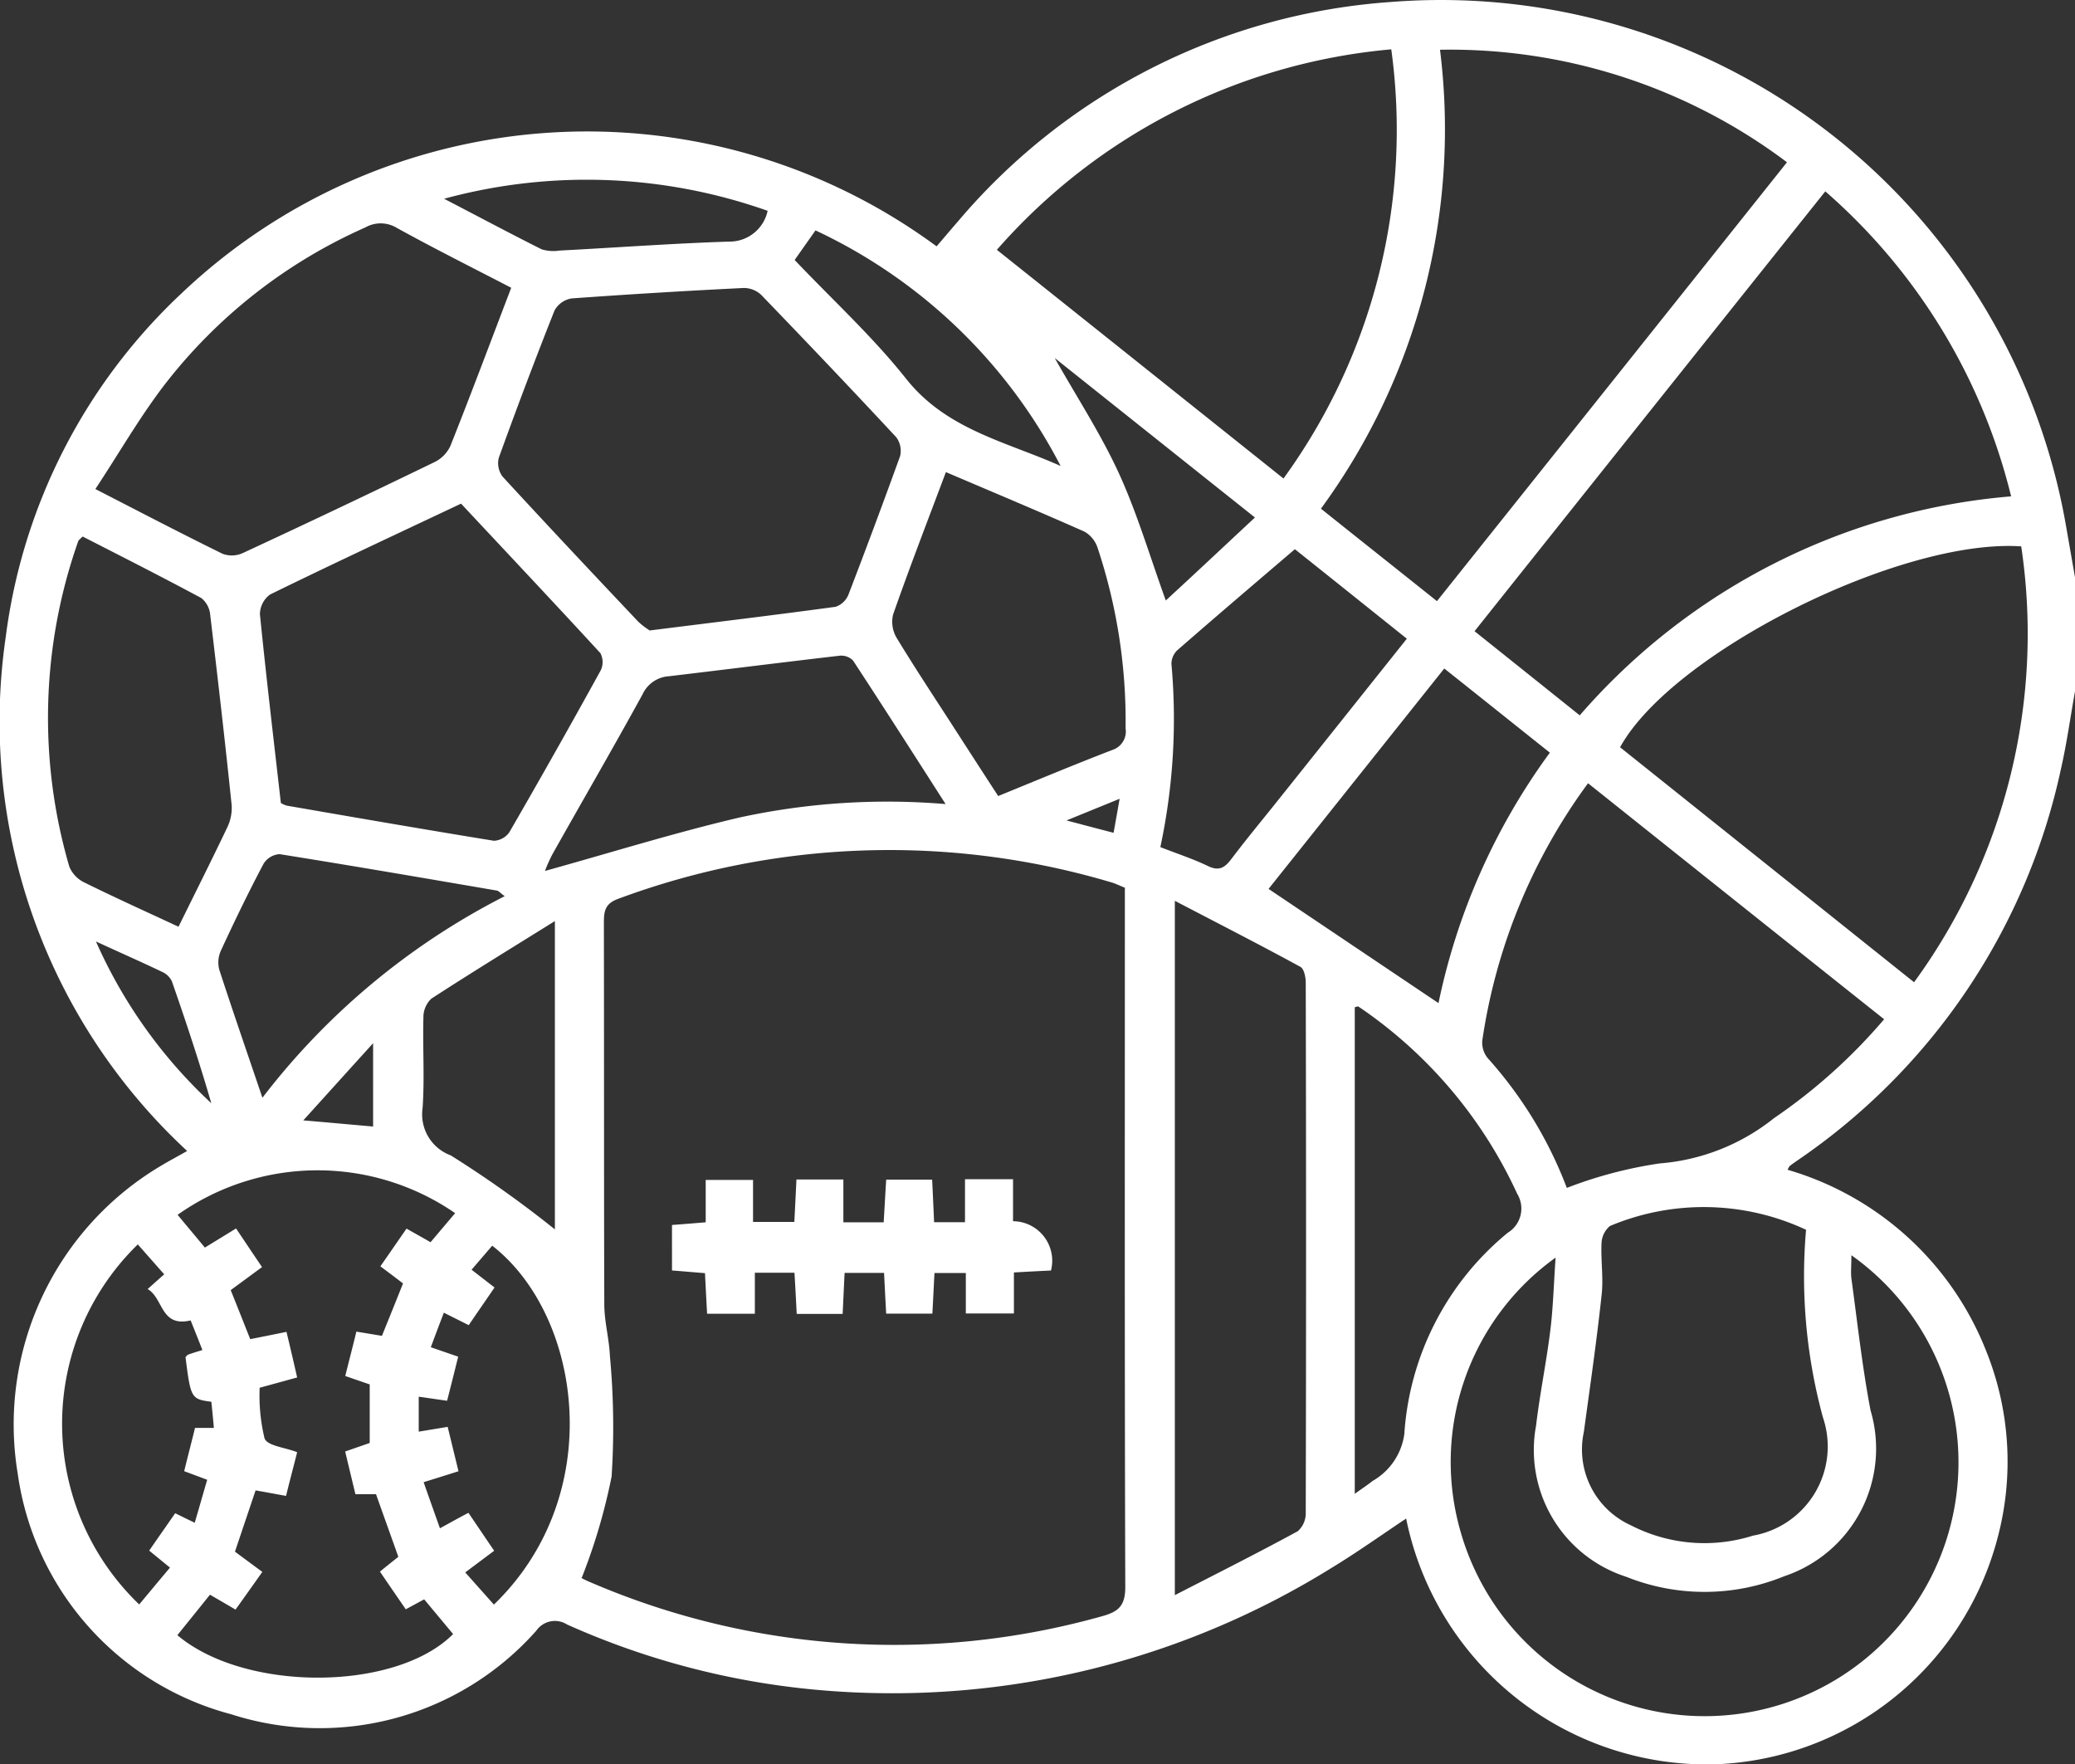
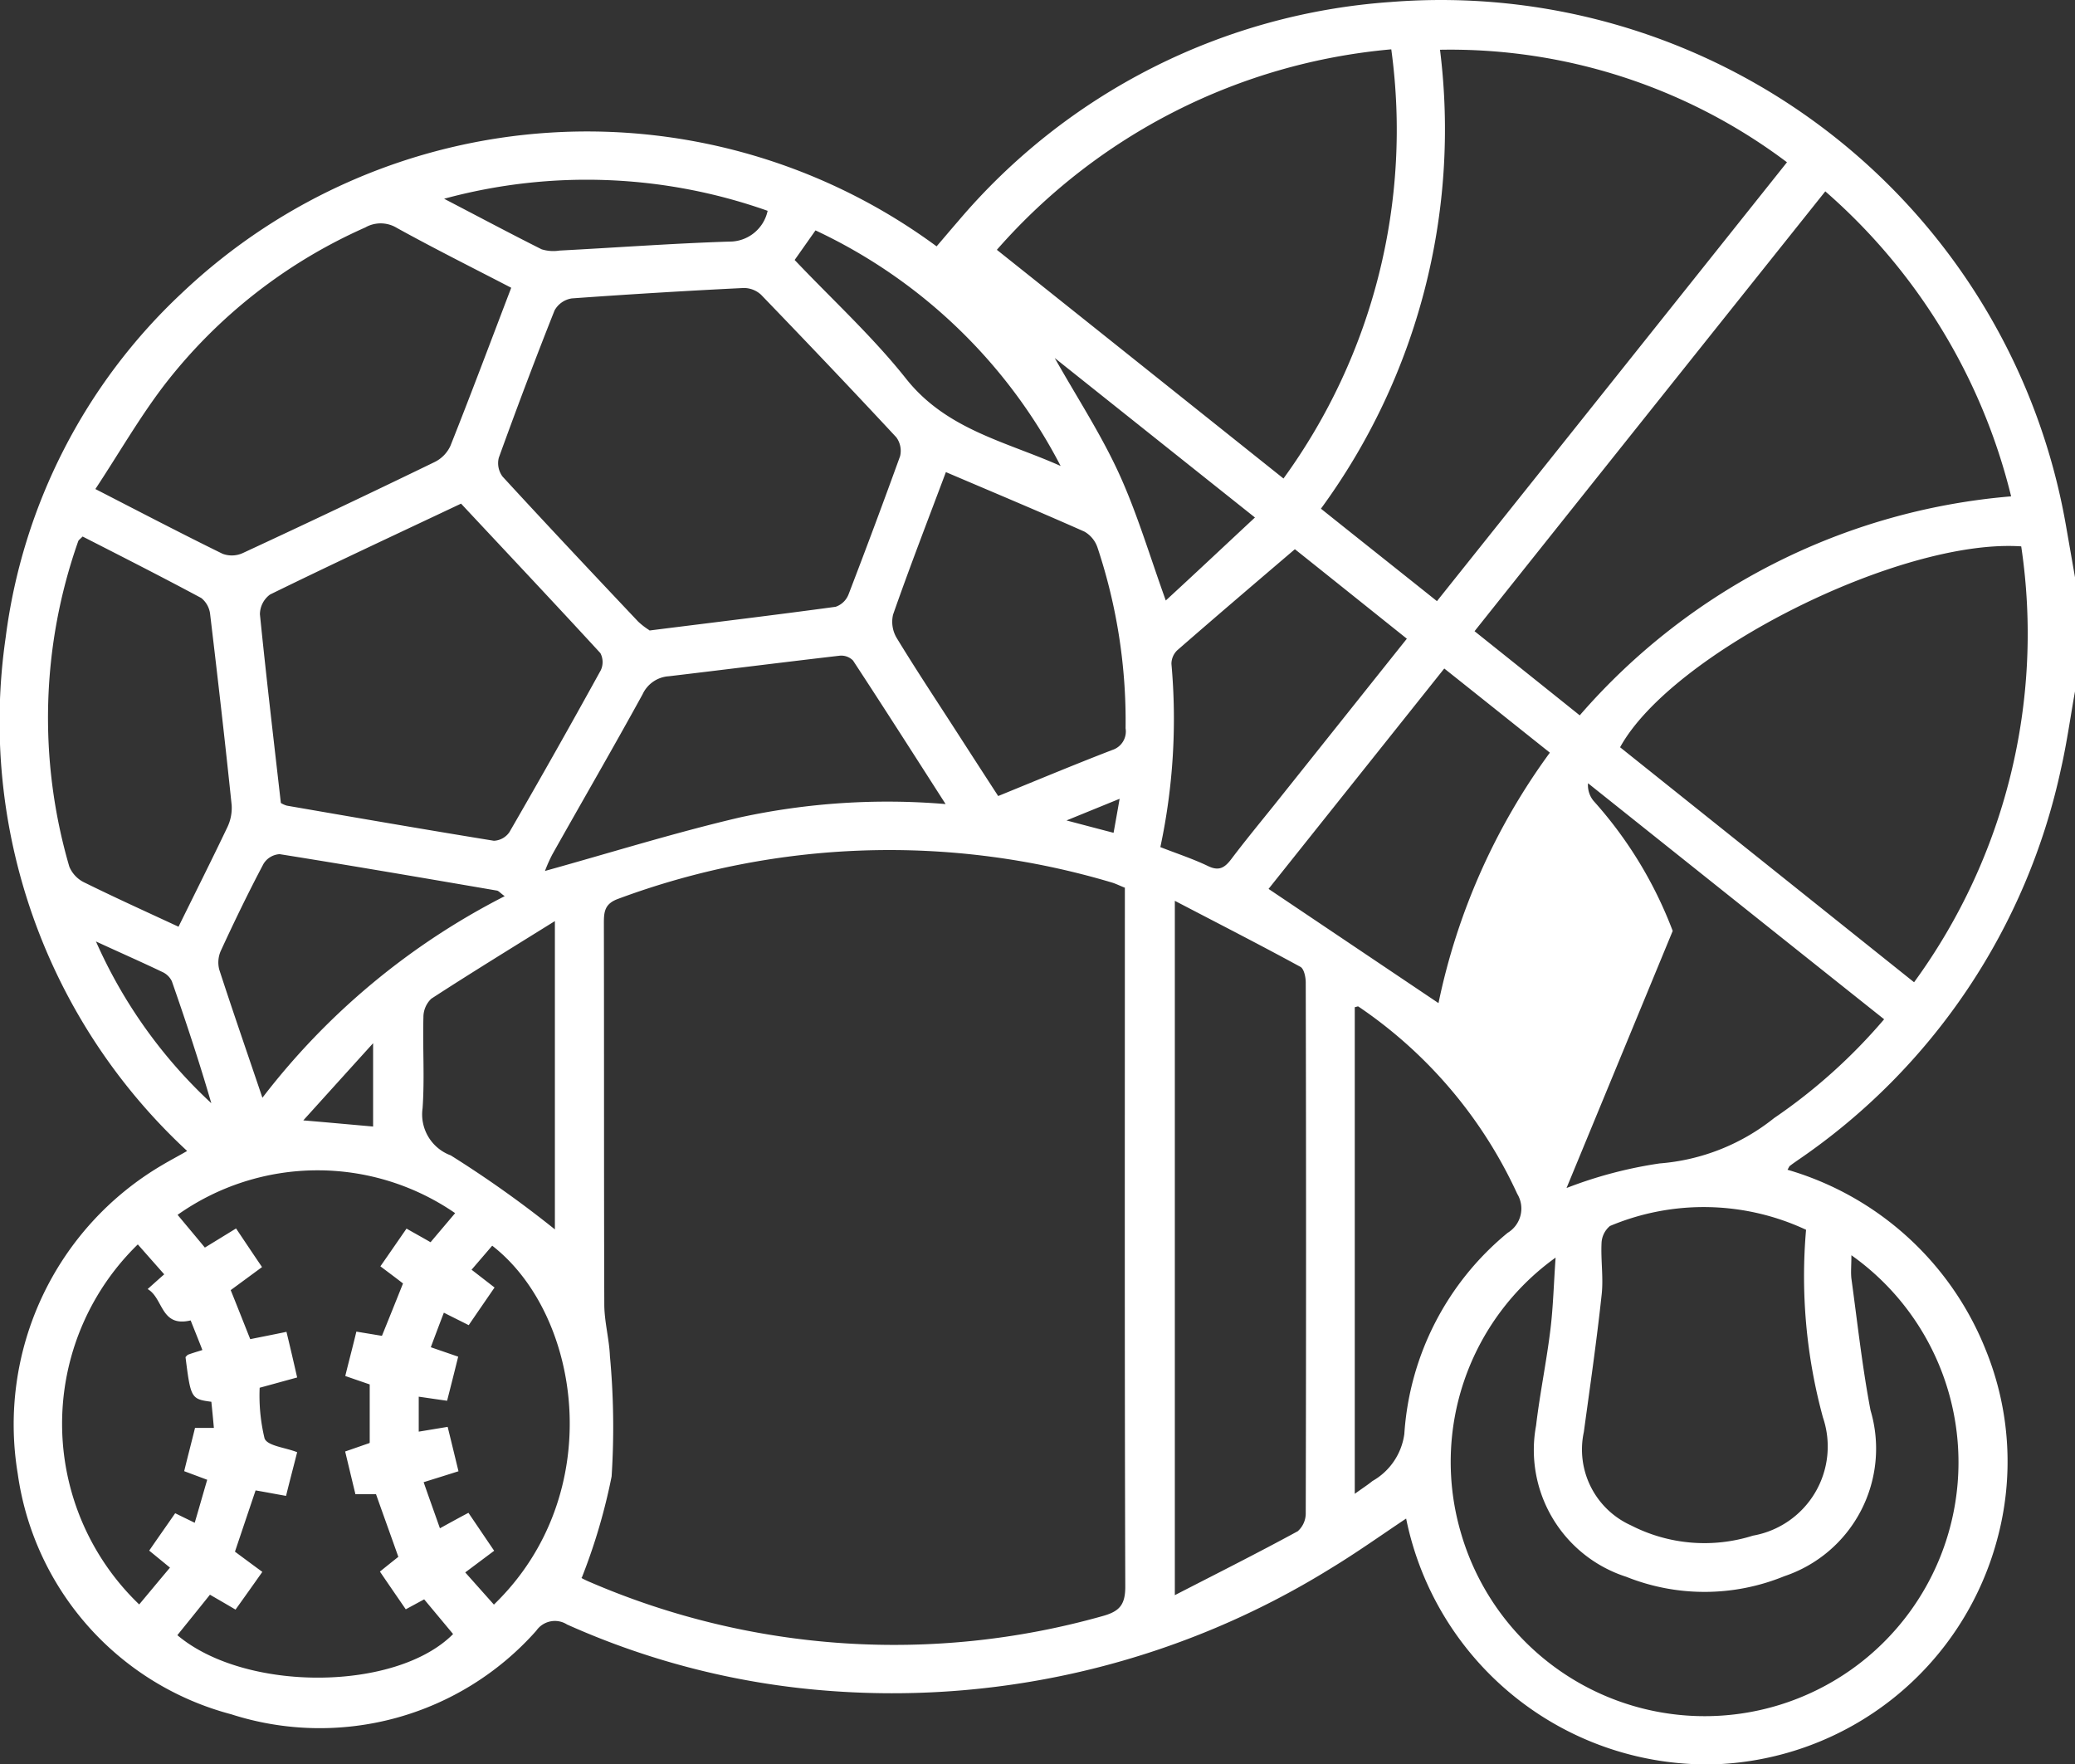
<svg xmlns="http://www.w3.org/2000/svg" width="55.019" height="46.776" viewBox="0 0 55.019 46.776">
  <rect x="0" y="0" width="55.019" height="46.776" fill="#333333" stroke="none" />
  <g id="Layer_1" data-name="Layer 1" transform="translate(0.003 0.003)">
    <g id="Group_240" data-name="Group 240" transform="translate(-0.003 -0.003)">
-       <path id="Path_425" data-name="Path 425" d="M55.017,18.321c-.123.682-.216,1.367-.369,2.041a16.83,16.83,0,0,1-6.979,10.391c-.074.052-.145.1-.216.156-.015.011-.019.03-.06.1a8.086,8.086,0,0,1,5.251,4.763,7.857,7.857,0,0,1,.305,5.05,8.048,8.048,0,0,1-7.441,5.948,8.138,8.138,0,0,1-8.227-6.514c-.67.447-1.318.909-2,1.322A22.065,22.065,0,0,1,22.12,44.834a20.781,20.781,0,0,1-7.087-1.769.6.6,0,0,0-.816.164,7.669,7.669,0,0,1-8.089,2.216,7.7,7.7,0,0,1-5.661-6.38A7.975,7.975,0,0,1,4.3,30.883c.2-.119.406-.227.659-.372A15.508,15.508,0,0,1,.147,16.9a15.121,15.121,0,0,1,4.67-9.132,15.619,15.619,0,0,1,20.014-1.24c.19-.22.38-.447.574-.67A16.538,16.538,0,0,1,36.872.05,16.822,16.822,0,0,1,54.771,13.9l.246,1.408v3.009ZM29.83,23.535c-.13-.052-.227-.1-.328-.134a20.638,20.638,0,0,0-13.113.425c-.361.13-.38.343-.38.648.007,3.367,0,6.73.011,10.1,0,.458.13.916.149,1.374a20.33,20.33,0,0,1,.045,3.192,15.555,15.555,0,0,1-.793,2.689c-.03-.034-.011,0,.015.015.078.041.16.078.242.112a20.361,20.361,0,0,0,13.538.89c.454-.123.618-.29.618-.782-.019-6-.011-12-.011-17.992v-.533Zm5.192-10.052c1.039.831,2.045,1.627,3.076,2.451q4.67-5.849,9.281-11.635a14.851,14.851,0,0,0-9.2-2.983A17.022,17.022,0,0,1,35.021,13.484Zm18.3-.328a15.66,15.66,0,0,0-4.927-8.085c-3.113,3.9-6.2,7.769-9.3,11.661.946.756,1.851,1.479,2.789,2.231a17,17,0,0,1,11.441-5.806ZM50.749,26.038A15.672,15.672,0,0,0,53.59,14.482c-3.214-.216-9.262,2.827-10.636,5.326ZM17.215,16.713c1.713-.216,3.329-.41,4.938-.629a.56.56,0,0,0,.343-.328q.7-1.821,1.367-3.665a.606.606,0,0,0-.1-.5c-1.184-1.274-2.38-2.529-3.586-3.78a.677.677,0,0,0-.462-.179q-2.279.112-4.555.276a.631.631,0,0,0-.458.317c-.514,1.292-1.006,2.6-1.479,3.907a.592.592,0,0,0,.1.5c1.188,1.292,2.391,2.57,3.594,3.843a1.921,1.921,0,0,0,.3.231ZM36.887,1.305A15.755,15.755,0,0,0,26.429,6.62c2.57,2.048,5.065,4.041,7.6,6.063A15.726,15.726,0,0,0,36.887,1.305Zm12.2,31.976c0,.264-.019.439,0,.611.16,1.166.287,2.339.507,3.493a3.567,3.567,0,0,1-2.287,4.4,5.585,5.585,0,0,1-4.19.015,3.531,3.531,0,0,1-2.391-4.007c.1-.849.276-1.691.38-2.544.074-.6.089-1.218.138-1.911a6.665,6.665,0,0,0-2.514,7.285,6.729,6.729,0,1,0,10.357-7.348Zm-7.553-1.788a11.406,11.406,0,0,1,2.469-.652,5.544,5.544,0,0,0,3.032-1.2,14.71,14.71,0,0,0,2.92-2.622c-2.64-2.1-5.236-4.171-7.851-6.257A15.235,15.235,0,0,0,39.3,27.584a.652.652,0,0,0,.145.466,10.953,10.953,0,0,1,2.1,3.449ZM31.148,23.882V42.287c1.151-.592,2.212-1.125,3.259-1.695a.633.633,0,0,0,.212-.48q.017-7.033,0-14.066c0-.142-.045-.365-.142-.417-1.073-.585-2.16-1.14-3.329-1.75Zm-23.709-2.6a.668.668,0,0,0,.164.074c1.829.317,3.657.633,5.49.931a.529.529,0,0,0,.41-.227q1.235-2.134,2.424-4.294a.509.509,0,0,0-.011-.454c-1.222-1.33-2.458-2.64-3.694-3.963-1.717.812-3.4,1.594-5.065,2.41a.656.656,0,0,0-.268.525c.168,1.668.365,3.333.555,5ZM13.558,7.629c-1.05-.544-2.056-1.047-3.039-1.59a.824.824,0,0,0-.838-.011,13.772,13.772,0,0,0-5.311,4.156c-.667.868-1.214,1.825-1.844,2.778,1.21.622,2.287,1.184,3.374,1.717a.7.7,0,0,0,.54-.022q2.553-1.184,5.08-2.41a.894.894,0,0,0,.421-.432c.547-1.374,1.065-2.76,1.613-4.194ZM9.8,38.239V36.7c-.209-.071-.421-.145-.648-.223.1-.41.2-.782.294-1.177l.678.112c.194-.477.376-.931.559-1.389-.212-.164-.395-.3-.6-.454.242-.346.462-.667.693-1,.227.13.425.238.637.361.223-.264.439-.518.652-.771a6.427,6.427,0,0,0-7.359.045c.238.287.477.57.723.868.276-.168.529-.324.827-.507.238.354.458.685.689,1.024l-.831.611c.179.443.346.868.518,1.3.331-.067.622-.123.961-.194.1.413.19.8.283,1.21-.369.1-.674.186-.994.272a4.838,4.838,0,0,0,.13,1.344c.078.2.544.238.864.365-.1.4-.2.771-.294,1.158-.3-.052-.54-.1-.808-.145-.186.551-.365,1.084-.547,1.624.242.179.466.346.726.536-.25.354-.48.678-.711,1-.264-.156-.473-.276-.678-.395-.309.387-.588.73-.864,1.073,1.8,1.519,5.8,1.493,7.311-.03-.25-.3-.5-.6-.767-.92-.16.086-.309.168-.488.264-.235-.343-.454-.659-.685-1,.179-.145.328-.264.488-.391-.2-.566-.4-1.117-.592-1.661H9.421c-.093-.384-.179-.745-.272-1.132.209-.071.406-.142.644-.223ZM47.885,32.6a6.414,6.414,0,0,0-5.2-.1.623.623,0,0,0-.223.454c-.022.462.056.935,0,1.393-.13,1.207-.305,2.41-.469,3.613a2.206,2.206,0,0,0,1.251,2.477,4.261,4.261,0,0,0,3.233.272,2.4,2.4,0,0,0,1.855-3.136A14.216,14.216,0,0,1,47.885,32.6ZM4.728,24.571c.443-.9.875-1.758,1.289-2.626a1.193,1.193,0,0,0,.123-.6c-.175-1.687-.369-3.37-.57-5.054a.641.641,0,0,0-.235-.439c-1.047-.562-2.108-1.1-3.147-1.631-.071.071-.1.089-.115.119a14.07,14.07,0,0,0-.238,8.633.812.812,0,0,0,.41.425c.8.395,1.613.763,2.488,1.169ZM25.077,12.515c-.488,1.3-.965,2.532-1.4,3.776a.836.836,0,0,0,.1.626c.51.838,1.054,1.657,1.587,2.484q.547.849,1.1,1.7c1.043-.425,2.03-.838,3.028-1.222a.515.515,0,0,0,.35-.574,14.543,14.543,0,0,0-.745-4.793.767.767,0,0,0-.346-.421c-1.207-.536-2.421-1.043-3.676-1.579Zm-.011,8.793c-.845-1.318-1.639-2.562-2.451-3.8a.439.439,0,0,0-.358-.127c-1.508.175-3.013.365-4.521.544a.825.825,0,0,0-.7.477c-.782,1.426-1.6,2.834-2.395,4.249a4.01,4.01,0,0,0-.194.436c1.758-.488,3.449-1.017,5.169-1.419a18.445,18.445,0,0,1,5.452-.354ZM35.919,39.6c.212-.153.346-.238.469-.339a1.692,1.692,0,0,0,.845-1.248,7.536,7.536,0,0,1,2.741-5.333.751.751,0,0,0,.253-1.032,12.075,12.075,0,0,0-4.208-4.964c-.019-.015-.063.011-.1.015Zm2.22-13.009a17.094,17.094,0,0,1,2.953-6.64c-.95-.756-1.862-1.486-2.8-2.231l-4.659,5.843ZM34.328,14.56c-1.069.912-2.1,1.791-3.117,2.678a.5.5,0,0,0-.153.361,16.272,16.272,0,0,1-.294,4.856c.436.171.86.309,1.259.5.294.145.447.048.622-.182.365-.484.752-.953,1.132-1.426,1.166-1.46,2.331-2.924,3.523-4.417-1.035-.827-2.033-1.627-2.968-2.372ZM5.361,35.781c-.115-.294-.22-.555-.309-.778-.8.19-.719-.588-1.14-.831.171-.153.287-.257.439-.391l-.7-.793a6.634,6.634,0,0,0,.037,9.545c.268-.32.533-.641.816-.976l-.551-.451c.238-.346.462-.663.689-.991.179.089.328.16.518.253.123-.417.227-.786.331-1.14L4.881,39c.1-.413.2-.79.287-1.147h.5c-.022-.253-.045-.48-.067-.693-.536-.071-.547-.093-.685-1.184.022-.022.045-.056.074-.067.1-.037.2-.067.369-.119ZM6.955,29.1a18.907,18.907,0,0,1,6.424-5.344c-.123-.089-.16-.142-.209-.149-1.918-.328-3.836-.659-5.758-.965a.539.539,0,0,0-.428.257c-.4.756-.775,1.531-1.132,2.305a.757.757,0,0,0-.041.5C6.169,26.805,6.549,27.9,6.955,29.1Zm6.152,5.035c-.235.343-.454.659-.682.994-.227-.115-.425-.212-.659-.331-.127.331-.235.618-.346.916l.726.25c-.1.406-.194.778-.294,1.169-.268-.037-.492-.071-.752-.108v.927l.767-.127c.1.406.19.778.287,1.177-.313.1-.592.186-.924.29.149.428.283.8.432,1.222.279-.153.5-.276.756-.41.235.346.451.667.682,1.006l-.767.574.76.853c3.024-2.92,2.328-7.672-.045-9.515-.179.209-.358.417-.547.637l.611.473Zm1.6-9.717c-1.173.73-2.231,1.378-3.274,2.056a.675.675,0,0,0-.209.492c-.022.8.034,1.613-.022,2.41a1.158,1.158,0,0,0,.745,1.251,29.235,29.235,0,0,1,2.763,1.963V24.418ZM21.07,6.892c1,1.054,2.063,2.026,2.95,3.143,1.076,1.359,2.663,1.672,4.1,2.316a14,14,0,0,0-6.5-6.246l-.551.782Zm-9.3-1.627c.946.492,1.762.927,2.588,1.341a1.043,1.043,0,0,0,.473.034c1.5-.078,3-.19,4.5-.238a1.031,1.031,0,0,0,1.02-.816,14.394,14.394,0,0,0-8.577-.32Zm21.5,8.45c-1.825-1.452-3.545-2.823-5.307-4.227.6,1.061,1.233,2.03,1.709,3.073s.812,2.179,1.236,3.356C31.7,15.189,32.459,14.474,33.274,13.715ZM2.542,24.958A13.023,13.023,0,0,0,5.6,29.245c-.317-1.091-.674-2.168-1.047-3.236a.518.518,0,0,0-.257-.246c-.544-.261-1.091-.5-1.758-.808Zm7.348,4.9V27.654C9.231,28.381,8.672,29,8.039,29.7,8.743,29.759,9.294,29.811,9.89,29.863Zm19.634-7.784c.052-.287.1-.555.16-.9l-1.408.574c.506.134.86.227,1.248.328Z" transform="translate(0.003 0.003)" fill="#fff" />
-       <path id="Path_426" data-name="Path 426" d="M51.08,86.42H50.037v1.087H48.771c-.019-.339-.037-.689-.056-1.076-.287-.022-.566-.048-.875-.071V85.154c.3-.022.574-.045.894-.071V83.959h1.255v1.114h1.095c.019-.361.037-.726.056-1.125h1.244v1.136h1.069c.022-.365.041-.73.067-1.132h1.218c.019.369.034.734.052,1.128h.819V83.94h1.274v1.114a1.047,1.047,0,0,1,1.006,1.307c-.3.015-.611.03-.983.052V87.5H55.631V86.428H54.8c-.019.343-.034.693-.056,1.076H53.519c-.019-.346-.037-.7-.056-1.08H52.417c-.019.372-.034.719-.052,1.087H51.147c-.019-.376-.037-.723-.06-1.095Z" transform="translate(-30.022 -52.678)" fill="#fff" />
+       <path id="Path_425" data-name="Path 425" d="M55.017,18.321c-.123.682-.216,1.367-.369,2.041a16.83,16.83,0,0,1-6.979,10.391c-.074.052-.145.1-.216.156-.015.011-.019.03-.06.1a8.086,8.086,0,0,1,5.251,4.763,7.857,7.857,0,0,1,.305,5.05,8.048,8.048,0,0,1-7.441,5.948,8.138,8.138,0,0,1-8.227-6.514c-.67.447-1.318.909-2,1.322A22.065,22.065,0,0,1,22.12,44.834a20.781,20.781,0,0,1-7.087-1.769.6.6,0,0,0-.816.164,7.669,7.669,0,0,1-8.089,2.216,7.7,7.7,0,0,1-5.661-6.38A7.975,7.975,0,0,1,4.3,30.883c.2-.119.406-.227.659-.372A15.508,15.508,0,0,1,.147,16.9a15.121,15.121,0,0,1,4.67-9.132,15.619,15.619,0,0,1,20.014-1.24c.19-.22.38-.447.574-.67A16.538,16.538,0,0,1,36.872.05,16.822,16.822,0,0,1,54.771,13.9l.246,1.408v3.009ZM29.83,23.535c-.13-.052-.227-.1-.328-.134a20.638,20.638,0,0,0-13.113.425c-.361.13-.38.343-.38.648.007,3.367,0,6.73.011,10.1,0,.458.13.916.149,1.374a20.33,20.33,0,0,1,.045,3.192,15.555,15.555,0,0,1-.793,2.689c-.03-.034-.011,0,.015.015.078.041.16.078.242.112a20.361,20.361,0,0,0,13.538.89c.454-.123.618-.29.618-.782-.019-6-.011-12-.011-17.992v-.533Zm5.192-10.052c1.039.831,2.045,1.627,3.076,2.451q4.67-5.849,9.281-11.635a14.851,14.851,0,0,0-9.2-2.983A17.022,17.022,0,0,1,35.021,13.484Zm18.3-.328a15.66,15.66,0,0,0-4.927-8.085c-3.113,3.9-6.2,7.769-9.3,11.661.946.756,1.851,1.479,2.789,2.231a17,17,0,0,1,11.441-5.806ZM50.749,26.038A15.672,15.672,0,0,0,53.59,14.482c-3.214-.216-9.262,2.827-10.636,5.326ZM17.215,16.713c1.713-.216,3.329-.41,4.938-.629a.56.56,0,0,0,.343-.328q.7-1.821,1.367-3.665a.606.606,0,0,0-.1-.5c-1.184-1.274-2.38-2.529-3.586-3.78a.677.677,0,0,0-.462-.179q-2.279.112-4.555.276a.631.631,0,0,0-.458.317c-.514,1.292-1.006,2.6-1.479,3.907a.592.592,0,0,0,.1.5c1.188,1.292,2.391,2.57,3.594,3.843a1.921,1.921,0,0,0,.3.231ZM36.887,1.305A15.755,15.755,0,0,0,26.429,6.62c2.57,2.048,5.065,4.041,7.6,6.063A15.726,15.726,0,0,0,36.887,1.305Zm12.2,31.976c0,.264-.019.439,0,.611.16,1.166.287,2.339.507,3.493a3.567,3.567,0,0,1-2.287,4.4,5.585,5.585,0,0,1-4.19.015,3.531,3.531,0,0,1-2.391-4.007c.1-.849.276-1.691.38-2.544.074-.6.089-1.218.138-1.911a6.665,6.665,0,0,0-2.514,7.285,6.729,6.729,0,1,0,10.357-7.348Zm-7.553-1.788a11.406,11.406,0,0,1,2.469-.652,5.544,5.544,0,0,0,3.032-1.2,14.71,14.71,0,0,0,2.92-2.622c-2.64-2.1-5.236-4.171-7.851-6.257a.652.652,0,0,0,.145.466,10.953,10.953,0,0,1,2.1,3.449ZM31.148,23.882V42.287c1.151-.592,2.212-1.125,3.259-1.695a.633.633,0,0,0,.212-.48q.017-7.033,0-14.066c0-.142-.045-.365-.142-.417-1.073-.585-2.16-1.14-3.329-1.75Zm-23.709-2.6a.668.668,0,0,0,.164.074c1.829.317,3.657.633,5.49.931a.529.529,0,0,0,.41-.227q1.235-2.134,2.424-4.294a.509.509,0,0,0-.011-.454c-1.222-1.33-2.458-2.64-3.694-3.963-1.717.812-3.4,1.594-5.065,2.41a.656.656,0,0,0-.268.525c.168,1.668.365,3.333.555,5ZM13.558,7.629c-1.05-.544-2.056-1.047-3.039-1.59a.824.824,0,0,0-.838-.011,13.772,13.772,0,0,0-5.311,4.156c-.667.868-1.214,1.825-1.844,2.778,1.21.622,2.287,1.184,3.374,1.717a.7.7,0,0,0,.54-.022q2.553-1.184,5.08-2.41a.894.894,0,0,0,.421-.432c.547-1.374,1.065-2.76,1.613-4.194ZM9.8,38.239V36.7c-.209-.071-.421-.145-.648-.223.1-.41.2-.782.294-1.177l.678.112c.194-.477.376-.931.559-1.389-.212-.164-.395-.3-.6-.454.242-.346.462-.667.693-1,.227.13.425.238.637.361.223-.264.439-.518.652-.771a6.427,6.427,0,0,0-7.359.045c.238.287.477.57.723.868.276-.168.529-.324.827-.507.238.354.458.685.689,1.024l-.831.611c.179.443.346.868.518,1.3.331-.067.622-.123.961-.194.1.413.19.8.283,1.21-.369.1-.674.186-.994.272a4.838,4.838,0,0,0,.13,1.344c.078.2.544.238.864.365-.1.4-.2.771-.294,1.158-.3-.052-.54-.1-.808-.145-.186.551-.365,1.084-.547,1.624.242.179.466.346.726.536-.25.354-.48.678-.711,1-.264-.156-.473-.276-.678-.395-.309.387-.588.73-.864,1.073,1.8,1.519,5.8,1.493,7.311-.03-.25-.3-.5-.6-.767-.92-.16.086-.309.168-.488.264-.235-.343-.454-.659-.685-1,.179-.145.328-.264.488-.391-.2-.566-.4-1.117-.592-1.661H9.421c-.093-.384-.179-.745-.272-1.132.209-.071.406-.142.644-.223ZM47.885,32.6a6.414,6.414,0,0,0-5.2-.1.623.623,0,0,0-.223.454c-.022.462.056.935,0,1.393-.13,1.207-.305,2.41-.469,3.613a2.206,2.206,0,0,0,1.251,2.477,4.261,4.261,0,0,0,3.233.272,2.4,2.4,0,0,0,1.855-3.136A14.216,14.216,0,0,1,47.885,32.6ZM4.728,24.571c.443-.9.875-1.758,1.289-2.626a1.193,1.193,0,0,0,.123-.6c-.175-1.687-.369-3.37-.57-5.054a.641.641,0,0,0-.235-.439c-1.047-.562-2.108-1.1-3.147-1.631-.071.071-.1.089-.115.119a14.07,14.07,0,0,0-.238,8.633.812.812,0,0,0,.41.425c.8.395,1.613.763,2.488,1.169ZM25.077,12.515c-.488,1.3-.965,2.532-1.4,3.776a.836.836,0,0,0,.1.626c.51.838,1.054,1.657,1.587,2.484q.547.849,1.1,1.7c1.043-.425,2.03-.838,3.028-1.222a.515.515,0,0,0,.35-.574,14.543,14.543,0,0,0-.745-4.793.767.767,0,0,0-.346-.421c-1.207-.536-2.421-1.043-3.676-1.579Zm-.011,8.793c-.845-1.318-1.639-2.562-2.451-3.8a.439.439,0,0,0-.358-.127c-1.508.175-3.013.365-4.521.544a.825.825,0,0,0-.7.477c-.782,1.426-1.6,2.834-2.395,4.249a4.01,4.01,0,0,0-.194.436c1.758-.488,3.449-1.017,5.169-1.419a18.445,18.445,0,0,1,5.452-.354ZM35.919,39.6c.212-.153.346-.238.469-.339a1.692,1.692,0,0,0,.845-1.248,7.536,7.536,0,0,1,2.741-5.333.751.751,0,0,0,.253-1.032,12.075,12.075,0,0,0-4.208-4.964c-.019-.015-.063.011-.1.015Zm2.22-13.009a17.094,17.094,0,0,1,2.953-6.64c-.95-.756-1.862-1.486-2.8-2.231l-4.659,5.843ZM34.328,14.56c-1.069.912-2.1,1.791-3.117,2.678a.5.5,0,0,0-.153.361,16.272,16.272,0,0,1-.294,4.856c.436.171.86.309,1.259.5.294.145.447.048.622-.182.365-.484.752-.953,1.132-1.426,1.166-1.46,2.331-2.924,3.523-4.417-1.035-.827-2.033-1.627-2.968-2.372ZM5.361,35.781c-.115-.294-.22-.555-.309-.778-.8.19-.719-.588-1.14-.831.171-.153.287-.257.439-.391l-.7-.793a6.634,6.634,0,0,0,.037,9.545c.268-.32.533-.641.816-.976l-.551-.451c.238-.346.462-.663.689-.991.179.089.328.16.518.253.123-.417.227-.786.331-1.14L4.881,39c.1-.413.2-.79.287-1.147h.5c-.022-.253-.045-.48-.067-.693-.536-.071-.547-.093-.685-1.184.022-.022.045-.056.074-.067.1-.037.2-.067.369-.119ZM6.955,29.1a18.907,18.907,0,0,1,6.424-5.344c-.123-.089-.16-.142-.209-.149-1.918-.328-3.836-.659-5.758-.965a.539.539,0,0,0-.428.257c-.4.756-.775,1.531-1.132,2.305a.757.757,0,0,0-.041.5C6.169,26.805,6.549,27.9,6.955,29.1Zm6.152,5.035c-.235.343-.454.659-.682.994-.227-.115-.425-.212-.659-.331-.127.331-.235.618-.346.916l.726.25c-.1.406-.194.778-.294,1.169-.268-.037-.492-.071-.752-.108v.927l.767-.127c.1.406.19.778.287,1.177-.313.1-.592.186-.924.29.149.428.283.8.432,1.222.279-.153.5-.276.756-.41.235.346.451.667.682,1.006l-.767.574.76.853c3.024-2.92,2.328-7.672-.045-9.515-.179.209-.358.417-.547.637l.611.473Zm1.6-9.717c-1.173.73-2.231,1.378-3.274,2.056a.675.675,0,0,0-.209.492c-.022.8.034,1.613-.022,2.41a1.158,1.158,0,0,0,.745,1.251,29.235,29.235,0,0,1,2.763,1.963V24.418ZM21.07,6.892c1,1.054,2.063,2.026,2.95,3.143,1.076,1.359,2.663,1.672,4.1,2.316a14,14,0,0,0-6.5-6.246l-.551.782Zm-9.3-1.627c.946.492,1.762.927,2.588,1.341a1.043,1.043,0,0,0,.473.034c1.5-.078,3-.19,4.5-.238a1.031,1.031,0,0,0,1.02-.816,14.394,14.394,0,0,0-8.577-.32Zm21.5,8.45c-1.825-1.452-3.545-2.823-5.307-4.227.6,1.061,1.233,2.03,1.709,3.073s.812,2.179,1.236,3.356C31.7,15.189,32.459,14.474,33.274,13.715ZM2.542,24.958A13.023,13.023,0,0,0,5.6,29.245c-.317-1.091-.674-2.168-1.047-3.236a.518.518,0,0,0-.257-.246c-.544-.261-1.091-.5-1.758-.808Zm7.348,4.9V27.654C9.231,28.381,8.672,29,8.039,29.7,8.743,29.759,9.294,29.811,9.89,29.863Zm19.634-7.784c.052-.287.1-.555.16-.9l-1.408.574c.506.134.86.227,1.248.328Z" transform="translate(0.003 0.003)" fill="#fff" />
    </g>
  </g>
</svg>